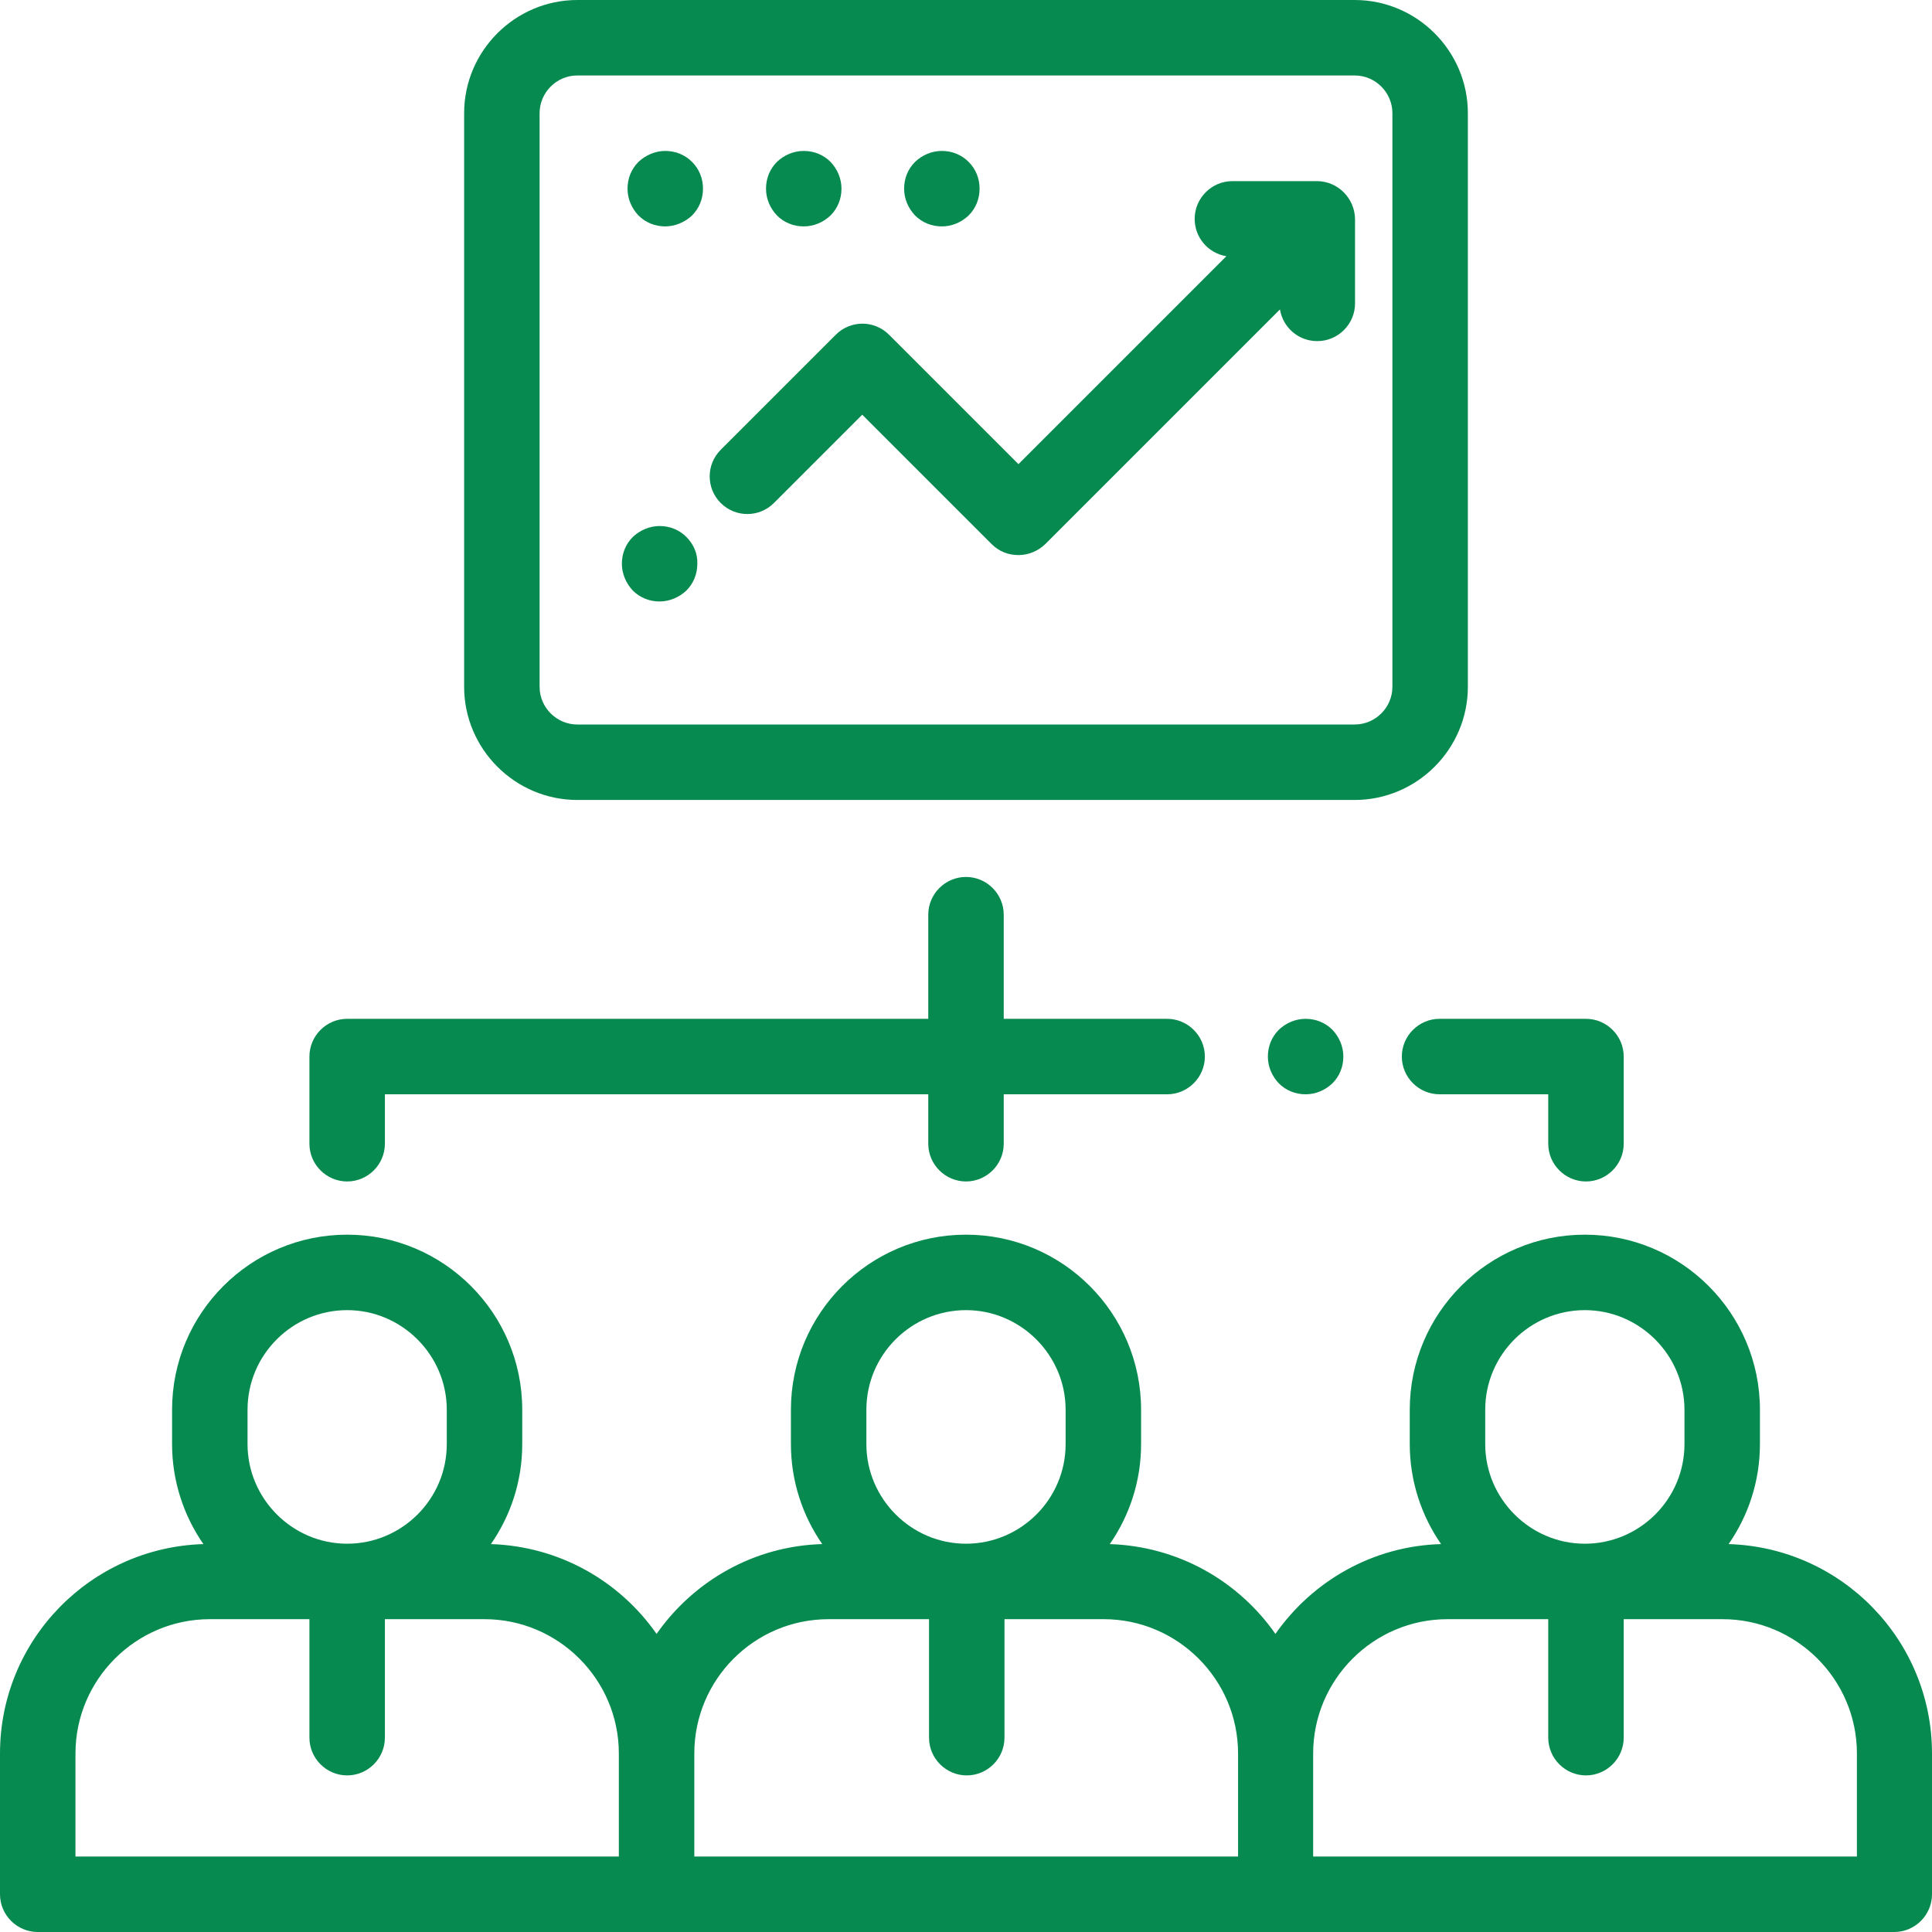
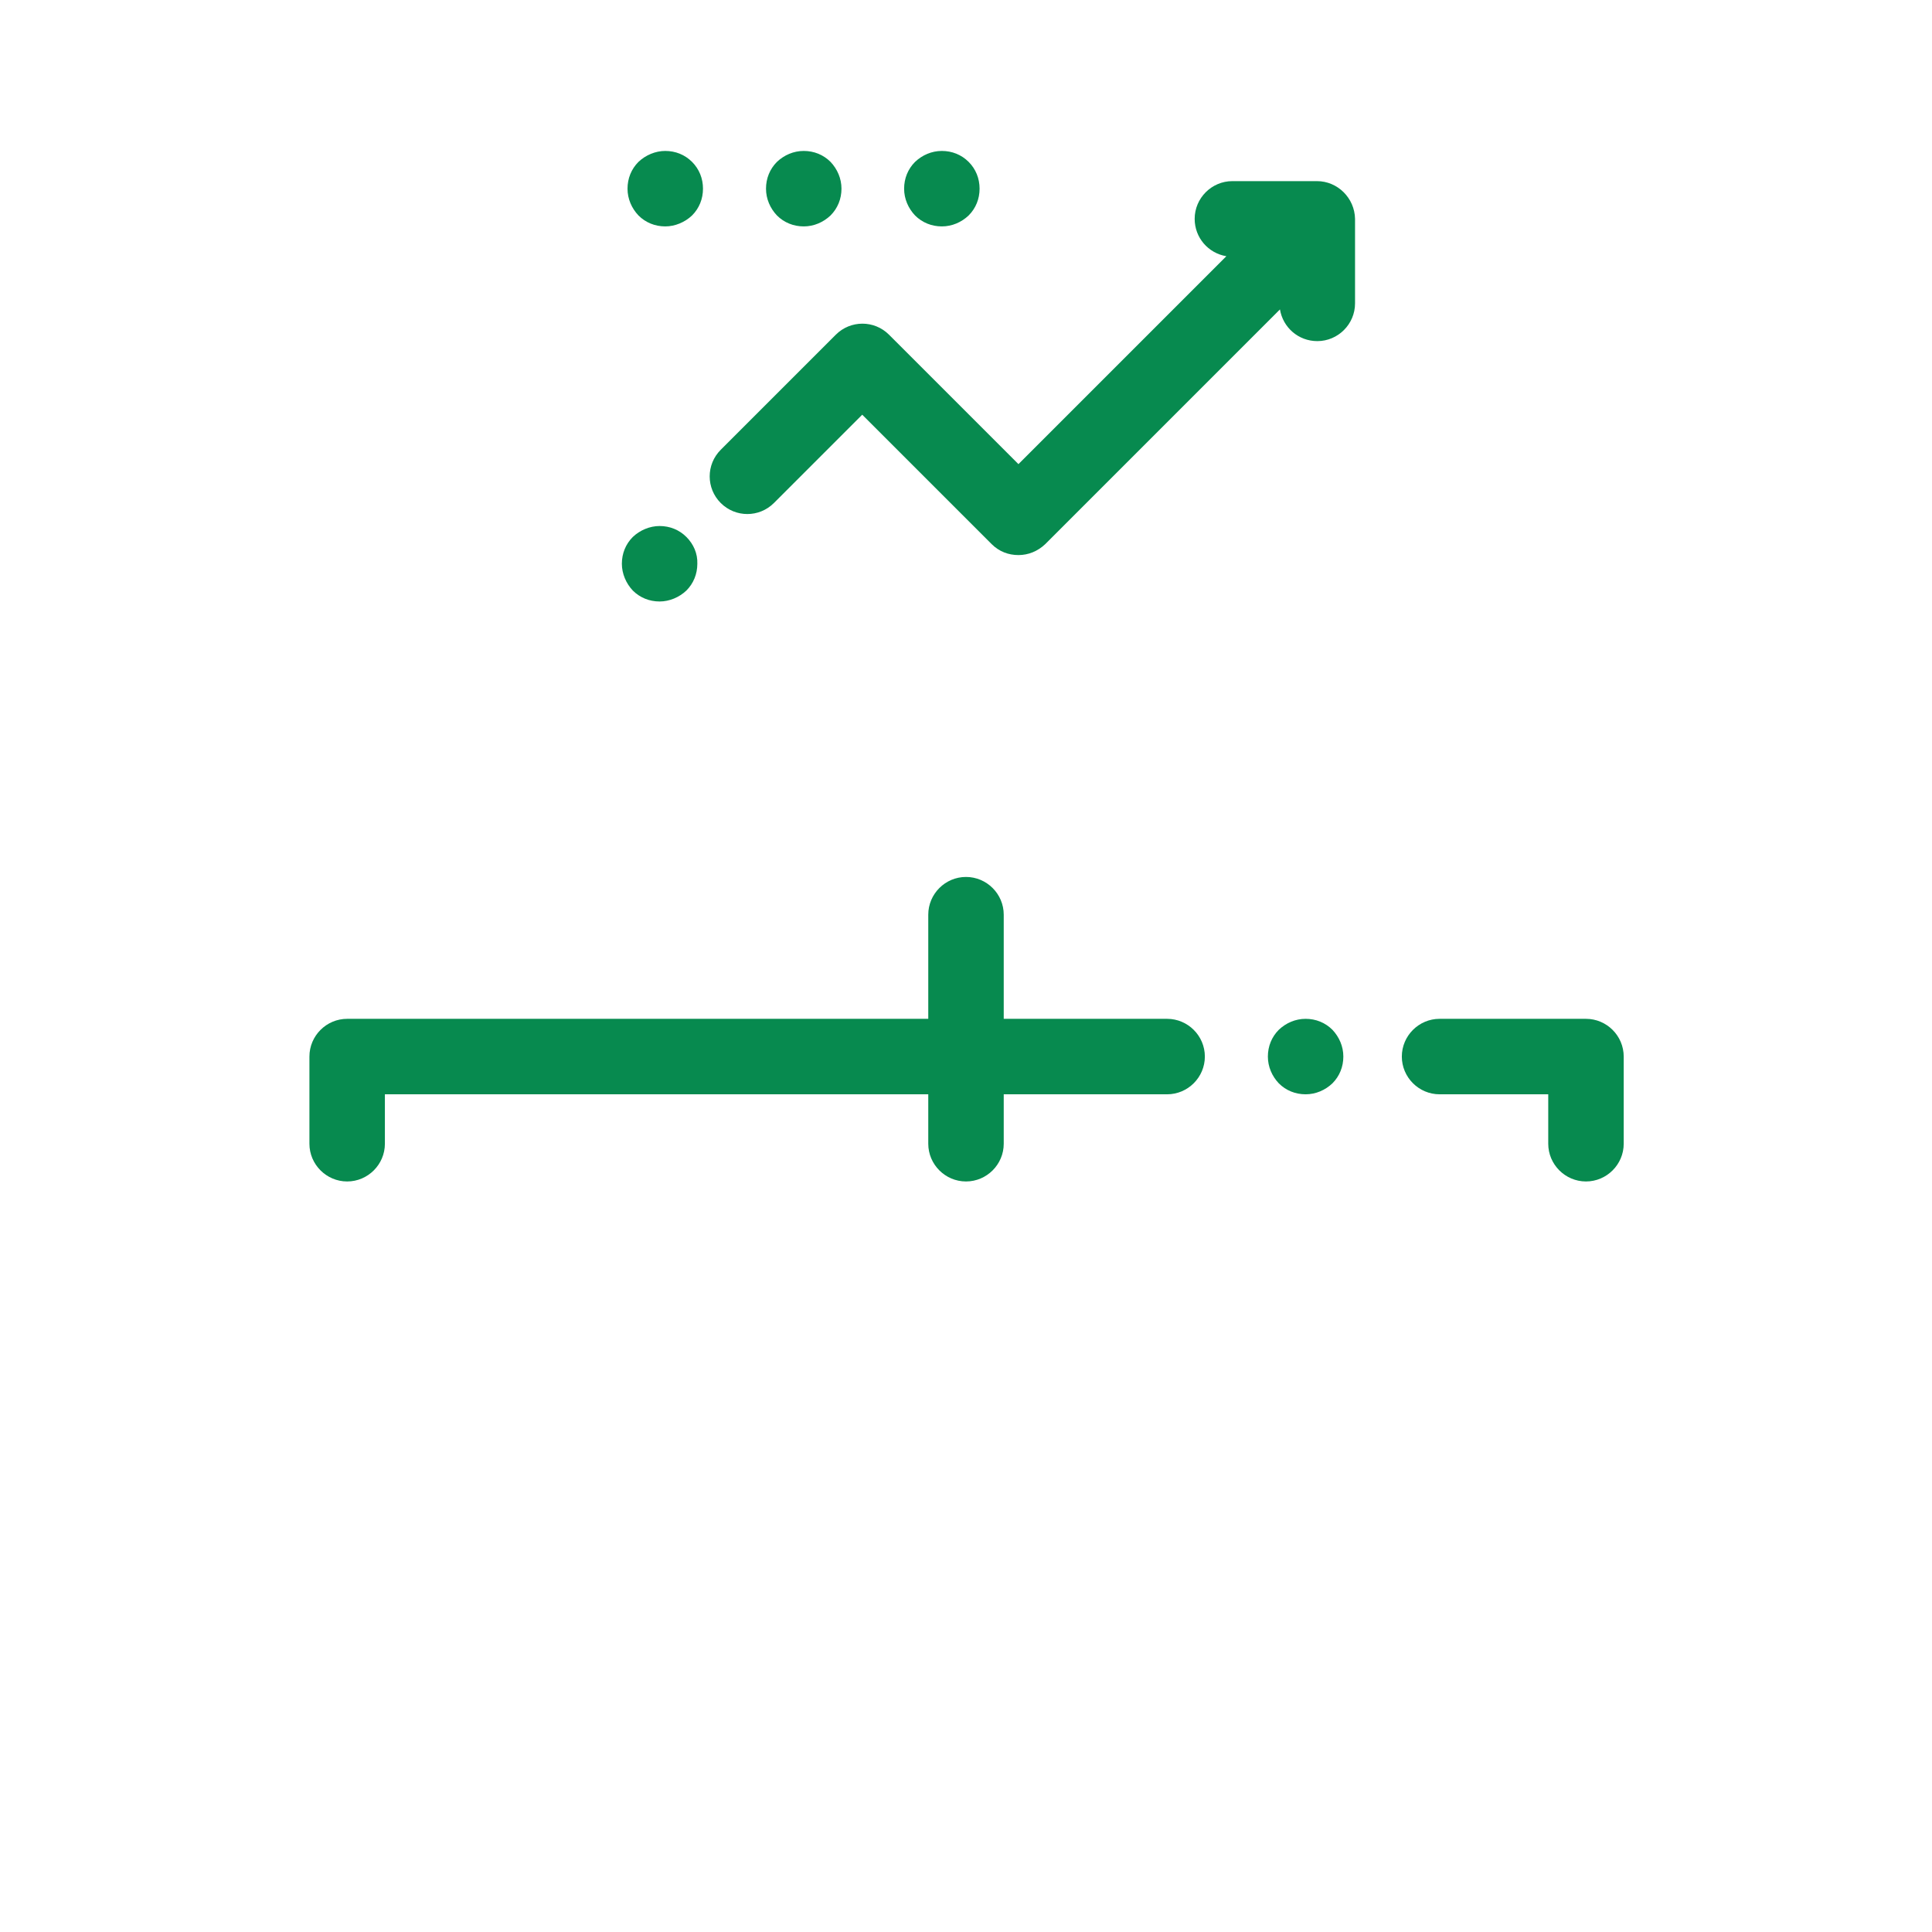
<svg xmlns="http://www.w3.org/2000/svg" id="Capa_1" x="0px" y="0px" viewBox="0 0 512 512" style="enable-background:new 0 0 512 512;" xml:space="preserve">
  <style type="text/css"> .st0{fill:#078A4F;} </style>
  <g>
    <g>
-       <path class="st0" d="M458.1,409.2c5.2-7.5,8.3-16.6,8.3-26.5v-9.1c0-25.6-20.8-46.4-46.4-46.4s-46.4,20.8-46.4,46.4v9.1 c0,9.8,3.1,19,8.3,26.5c-18.1,0.5-34.1,9.8-43.9,23.8c-9.8-14-25.7-23.2-43.9-23.8c5.2-7.5,8.3-16.6,8.3-26.5v-9.1 c0-25.6-20.8-46.4-46.4-46.4s-46.4,20.8-46.4,46.4v9.1c0,9.8,3.1,19,8.3,26.5c-18.1,0.5-34.1,9.8-43.9,23.8 c-9.8-14-25.7-23.2-43.9-23.8c5.2-7.5,8.3-16.6,8.3-26.5v-9.1c0-25.6-20.8-46.4-46.4-46.4S45.6,348,45.6,373.6v9.1 c0,9.8,3.1,19,8.3,26.5C24,410.1,0,434.6,0,464.7V502c0,5.5,4.5,10,10,10h164h164h164c5.5,0,10-4.5,10-10v-37.3 C512,434.6,488,410.1,458.1,409.2z M65.6,373.6c0-14.6,11.9-26.4,26.4-26.4s26.4,11.9,26.4,26.4v9.1c0,14.6-11.9,26.4-26.4,26.4 s-26.4-11.9-26.4-26.4V373.6z M164,492H20v-27.3c0-19.6,16-35.6,35.6-35.6H82v31.4c0,5.5,4.5,10,10,10s10-4.5,10-10v-31.4h26.4 c19.6,0,35.6,16,35.6,35.6V492z M229.6,373.6c0-14.6,11.9-26.4,26.4-26.4s26.4,11.9,26.4,26.4v9.1c0,14.6-11.9,26.4-26.4,26.4 s-26.4-11.9-26.4-26.4V373.6z M328,492H184v-27.3c0-19.6,15.9-35.6,35.6-35.6h26.6v31.4c0,5.5,4.5,10,10,10s10-4.5,10-10v-31.4 h26.3c19.6,0,35.6,16,35.6,35.6V492z M393.6,373.6c0-14.6,11.9-26.4,26.4-26.4s26.4,11.9,26.4,26.4v9.1 c0,14.6-11.9,26.4-26.4,26.4s-26.4-11.9-26.4-26.4V373.6z M492,492H348v-27.3c0-19.6,16-35.6,35.6-35.6h26.7v31.4 c0,5.5,4.5,10,10,10s10-4.5,10-10v-31.4h26.2c19.6,0,35.6,16,35.6,35.6V492z" />
-     </g>
+       </g>
  </g>
  <g>
    <g>
      <path class="st0" d="M309.3,270H266v-27.6c0-5.5-4.5-10-10-10s-10,4.5-10,10V270H92c-5.5,0-10,4.5-10,10v23.1c0,5.5,4.5,10,10,10 s10-4.5,10-10V290h144v13.1c0,5.5,4.5,10,10,10c5.5,0,10-4.5,10-10V290h43.3c5.5,0,10-4.5,10-10S314.8,270,309.3,270z" />
    </g>
  </g>
  <g>
    <g>
      <path class="st0" d="M353.1,272.9c-1.9-1.9-4.4-2.9-7.1-2.9s-5.2,1.1-7.1,2.9c-1.9,1.9-2.9,4.4-2.9,7.1s1.1,5.2,2.9,7.1 c1.9,1.9,4.4,2.9,7.1,2.9s5.2-1.1,7.1-2.9c1.9-1.9,2.9-4.4,2.9-7.1S354.9,274.8,353.1,272.9z" />
    </g>
  </g>
  <g>
    <g>
      <path class="st0" d="M420.3,270h-38.8c-5.5,0-10,4.5-10,10s4.5,10,10,10h28.8v13.1c0,5.5,4.5,10,10,10s10-4.5,10-10V280 C430.3,274.5,425.8,270,420.3,270z" />
    </g>
  </g>
  <g>
    <g>
-       <path class="st0" d="M359,0H153c-16.5,0-30,13.5-30,30v152c0,16.5,13.5,30,30,30h206c16.5,0,30-13.5,30-30V30 C389,13.5,375.5,0,359,0z M369,182c0,5.5-4.5,10-10,10H153c-5.5,0-10-4.5-10-10V30c0-5.5,4.5-10,10-10h206c5.5,0,10,4.5,10,10V182 z" />
-     </g>
+       </g>
  </g>
  <g>
    <g>
      <path class="st0" d="M349,48h-22.4c-5.5,0-10,4.5-10,10c0,5,3.6,9.1,8.4,9.9L269.9,123l-34.3-34.3c-3.9-3.9-10.2-3.9-14.1,0 l-30.5,30.5c-3.9,3.9-3.9,10.2,0,14.1c3.9,3.9,10.2,3.9,14.1,0l23.4-23.4l34.3,34.3c2,2,4.5,2.9,7.1,2.9s5.1-1,7.1-2.9L339.2,82 c0.8,4.8,4.9,8.4,9.9,8.4c5.5,0,10-4.5,10-10V58C359,52.5,354.5,48,349,48z" />
    </g>
  </g>
  <g>
    <g>
      <path class="st0" d="M181.9,142.3c-1.9-1.9-4.4-2.9-7.1-2.9c-2.6,0-5.2,1.1-7.1,2.9c-1.9,1.9-2.9,4.4-2.9,7.1 c0,2.6,1.1,5.2,2.9,7.1c1.9,1.9,4.4,2.9,7.1,2.9c2.6,0,5.2-1.1,7.1-2.9c1.9-1.9,2.9-4.4,2.9-7.1 C184.9,146.7,183.8,144.2,181.9,142.3z" />
    </g>
  </g>
  <g>
    <g>
      <path class="st0" d="M183.4,42.9c-1.9-1.9-4.4-2.9-7.1-2.9c-2.6,0-5.2,1.1-7.1,2.9c-1.9,1.9-2.9,4.4-2.9,7.1s1.1,5.2,2.9,7.1 c1.9,1.9,4.4,2.9,7.1,2.9c2.6,0,5.2-1.1,7.1-2.9c1.9-1.9,2.9-4.4,2.9-7.1S185.3,44.8,183.4,42.9z" />
    </g>
  </g>
  <g>
    <g>
      <path class="st0" d="M220.1,42.9c-1.9-1.9-4.4-2.9-7.1-2.9s-5.2,1.1-7.1,2.9c-1.9,1.9-2.9,4.4-2.9,7.1s1.1,5.2,2.9,7.1 c1.9,1.9,4.4,2.9,7.1,2.9s5.2-1.1,7.1-2.9c1.9-1.9,2.9-4.4,2.9-7.1S221.9,44.8,220.1,42.9z" />
    </g>
  </g>
  <g>
    <g>
      <path class="st0" d="M256.7,42.9c-1.9-1.9-4.4-2.9-7.1-2.9s-5.2,1.1-7.1,2.9c-1.9,1.9-2.9,4.4-2.9,7.1s1.1,5.2,2.9,7.1 c1.9,1.9,4.4,2.9,7.1,2.9s5.2-1.1,7.1-2.9c1.9-1.9,2.9-4.4,2.9-7.1S258.6,44.8,256.7,42.9z" />
    </g>
  </g>
</svg>